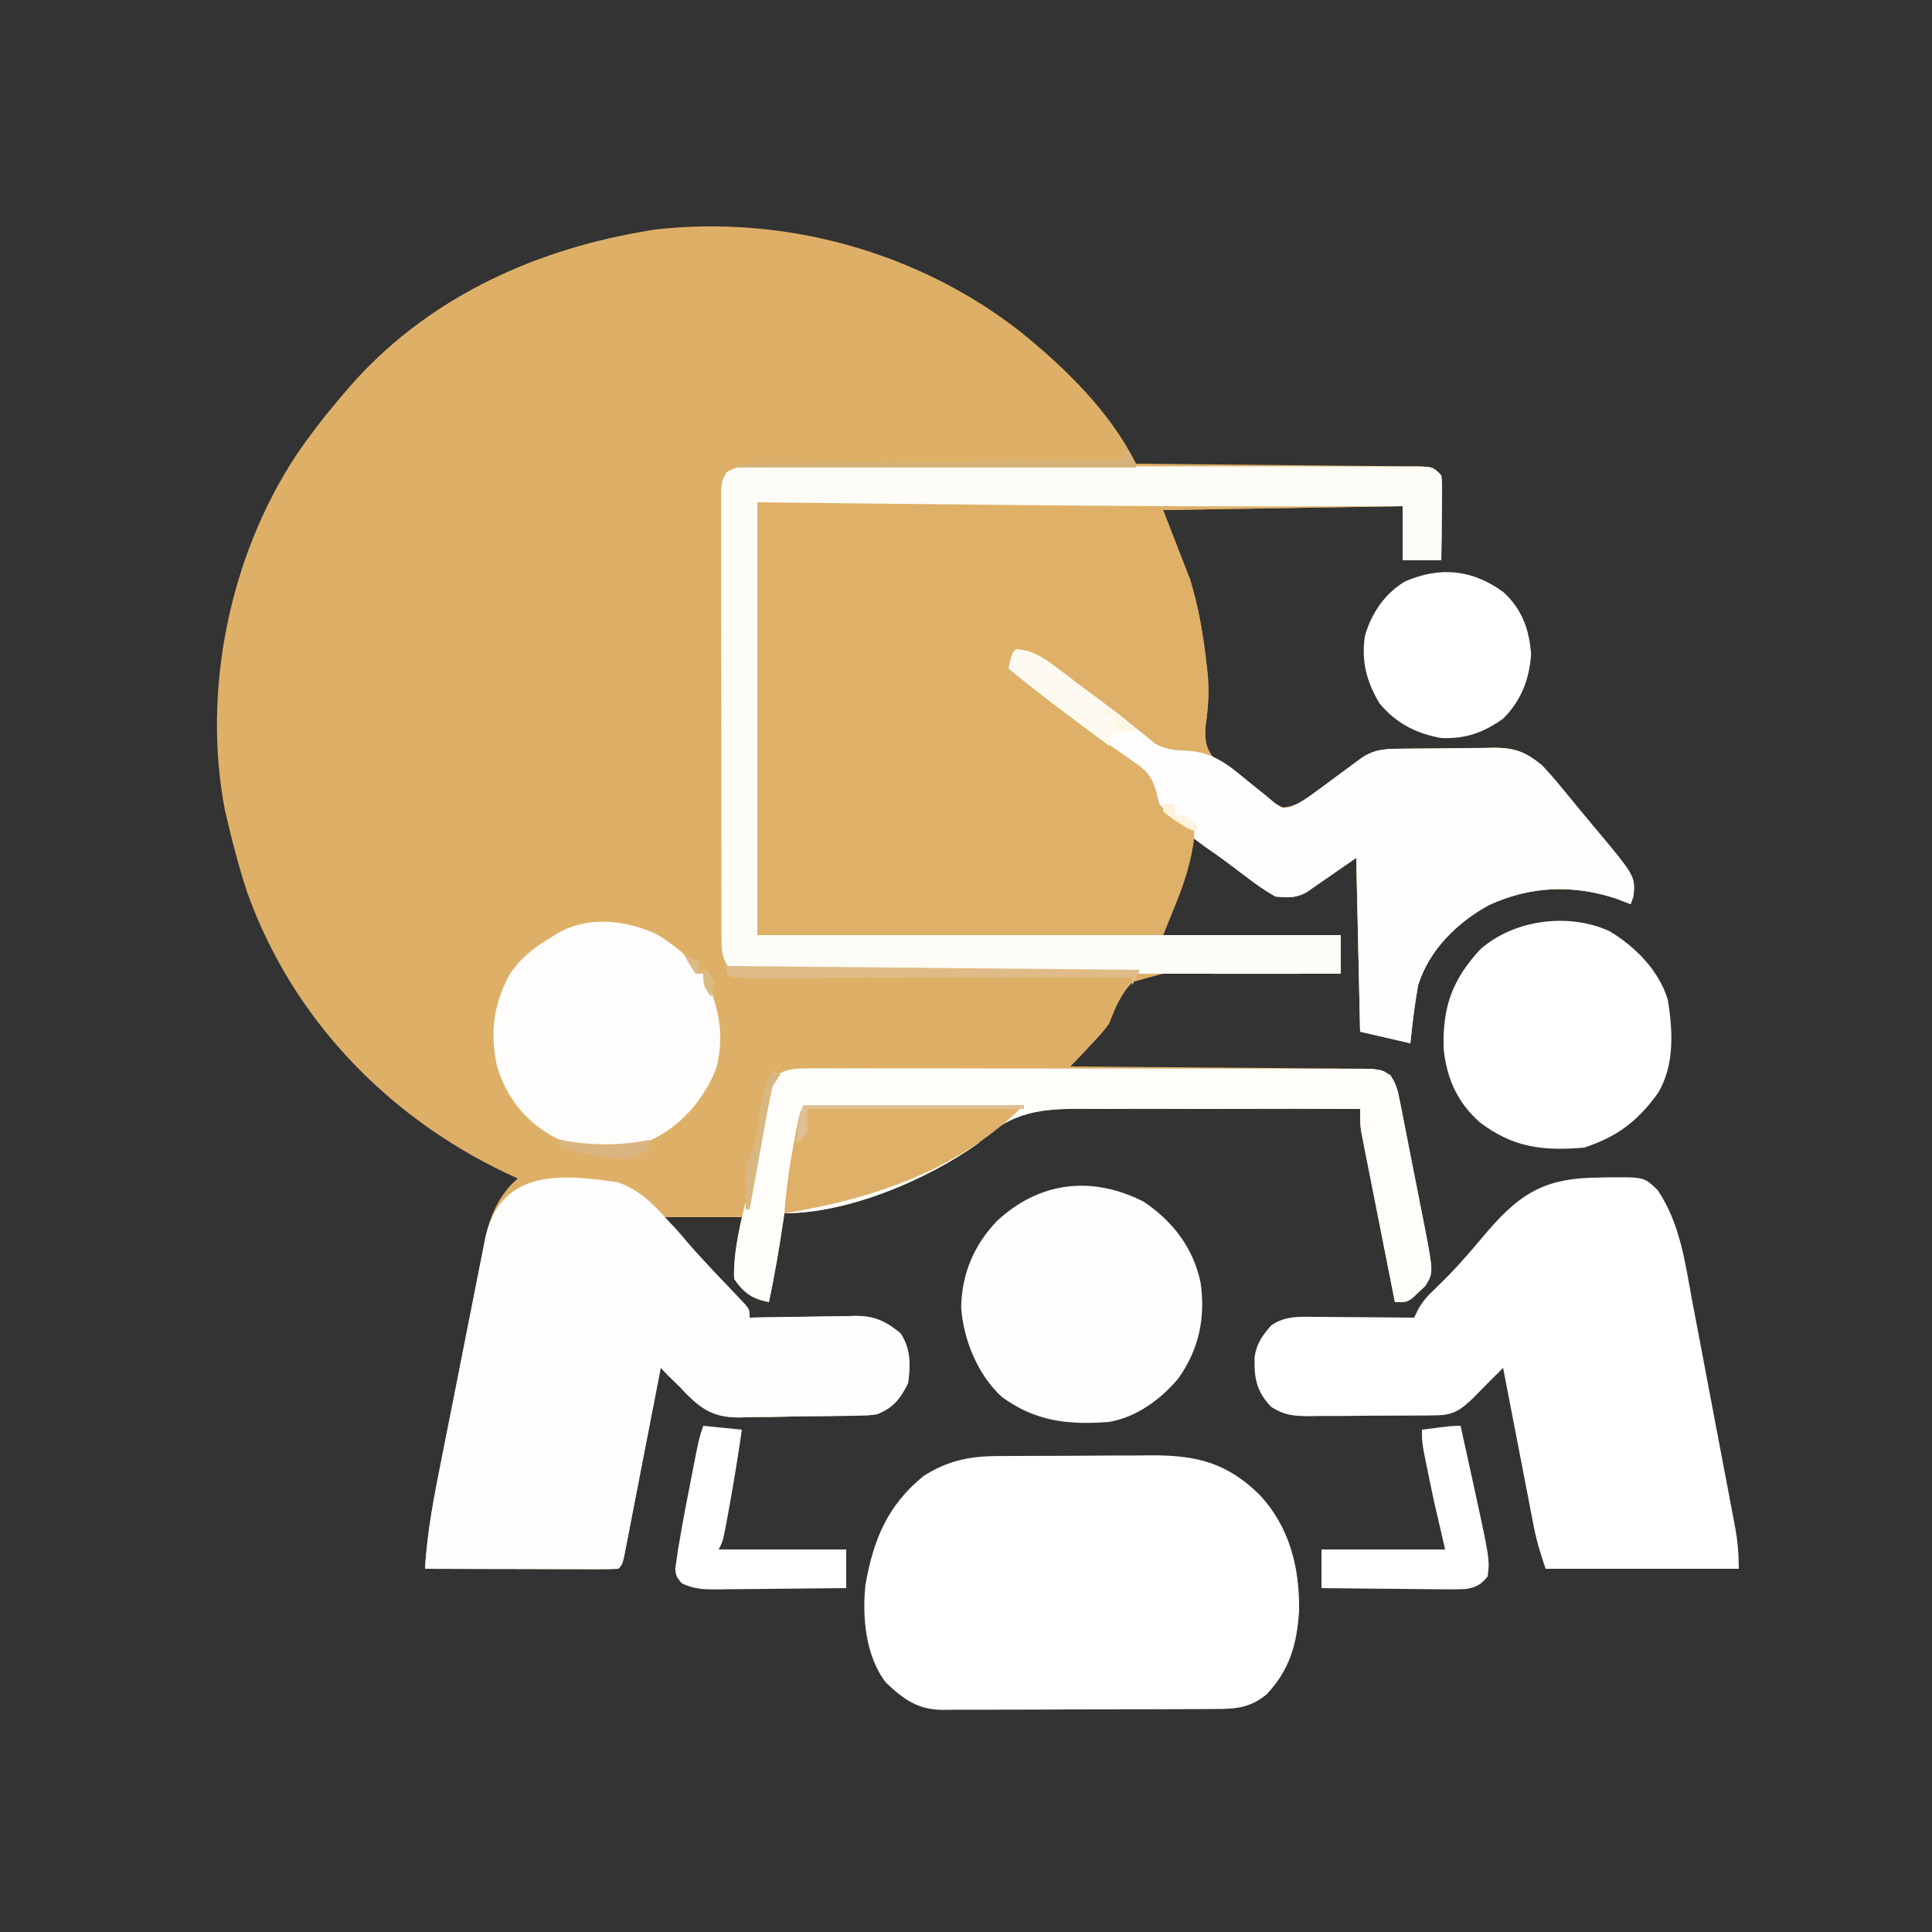
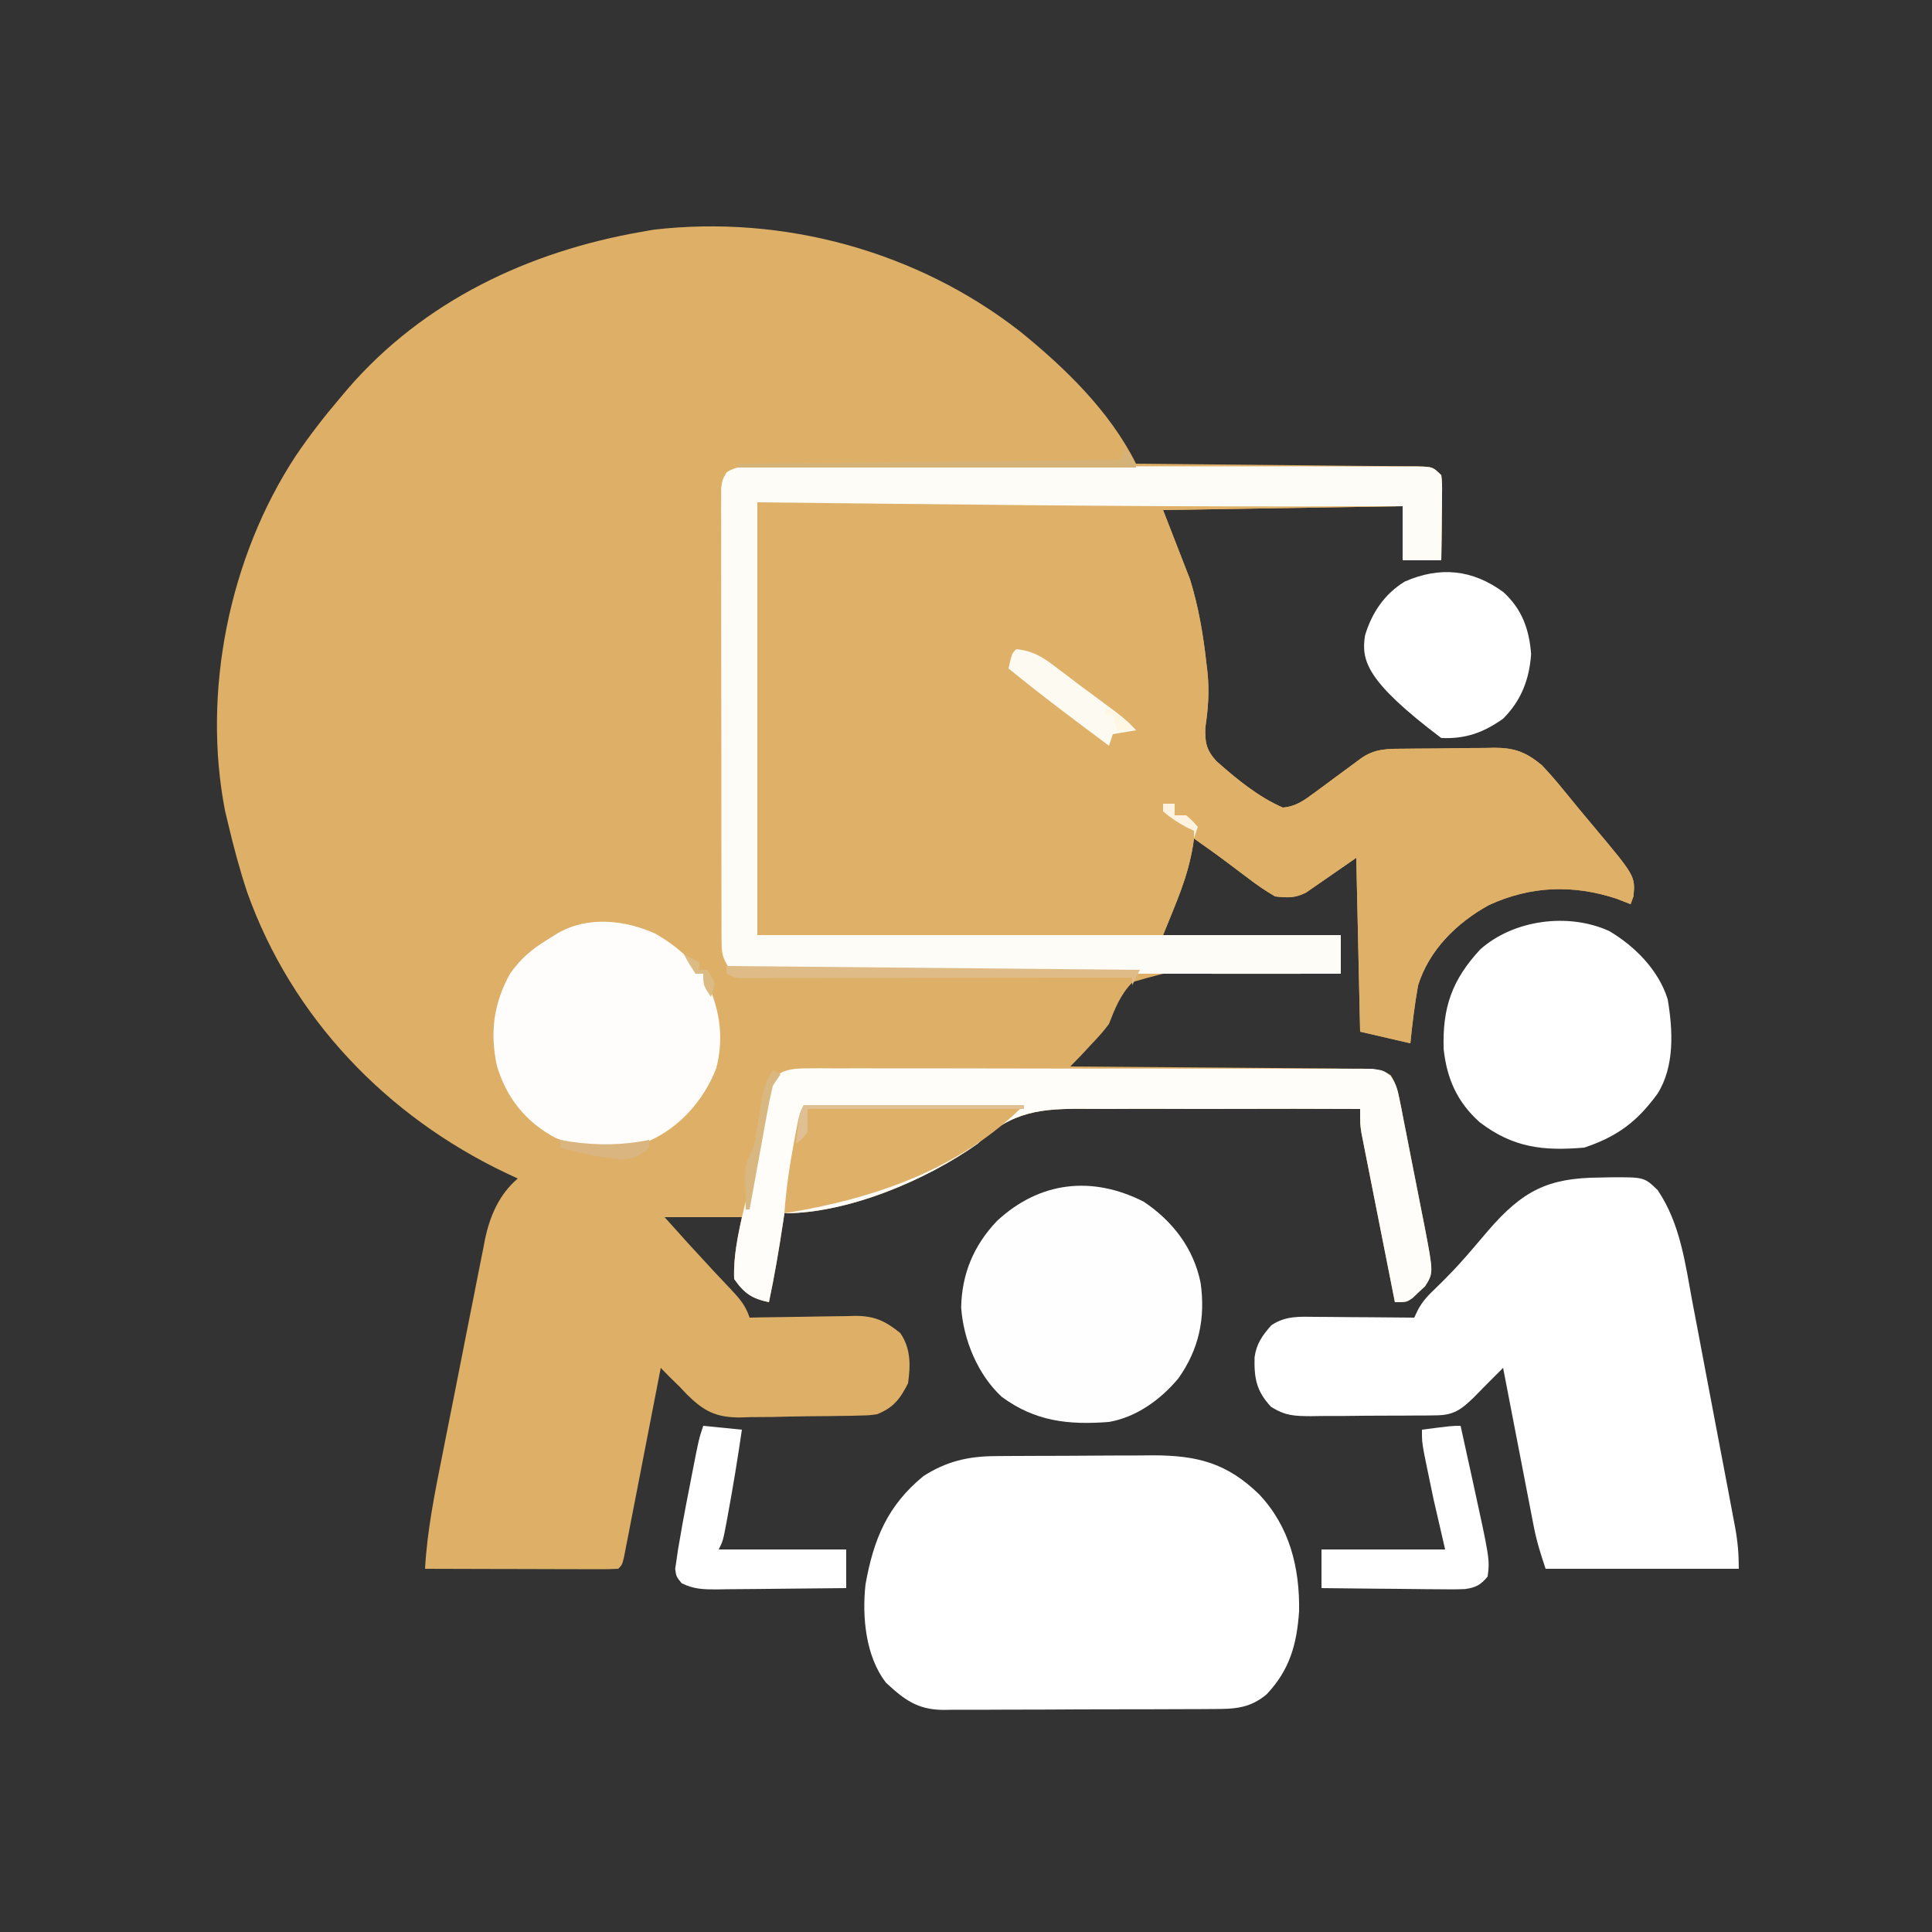
<svg xmlns="http://www.w3.org/2000/svg" version="1.1" width="500" height="500">
  <rect width="100%" height="100%" fill="#333333" stroke="none" />
  <path d="M0 0 C11.666 9.468 23.178 20.606 29.974 34.198 C31.414 34.21 31.414 34.21 32.884 34.222 C41.919 34.3 50.954 34.387 59.989 34.485 C64.634 34.535 69.28 34.582 73.925 34.62 C78.406 34.656 82.886 34.703 87.366 34.756 C89.078 34.774 90.79 34.789 92.502 34.801 C94.895 34.818 97.286 34.847 99.678 34.879 C100.391 34.881 101.104 34.883 101.839 34.885 C106.746 34.97 106.746 34.97 108.974 37.198 C109.201 39.444 109.201 39.444 109.169 42.206 C109.163 43.192 109.156 44.178 109.15 45.194 C109.133 46.226 109.116 47.259 109.099 48.323 C109.09 49.363 109.081 50.403 109.072 51.475 C109.048 54.049 109.012 56.624 108.974 59.198 C105.674 59.198 102.374 59.198 98.974 59.198 C98.974 54.578 98.974 49.958 98.974 45.198 C68.284 45.693 68.284 45.693 36.974 46.198 C39.284 52.138 41.594 58.078 43.974 64.198 C46.148 71.319 47.329 78.204 48.161 85.573 C48.258 86.393 48.354 87.213 48.454 88.058 C48.979 93.124 48.663 97.45 47.911 102.51 C47.781 106.318 48.179 108.324 50.765 111.167 C55.862 115.702 61.675 120.477 67.974 123.198 C71.365 122.922 73.541 121.282 76.232 119.292 C77.022 118.713 77.812 118.134 78.626 117.538 C79.442 116.93 80.258 116.323 81.099 115.698 C82.726 114.499 84.353 113.301 85.982 112.104 C86.7 111.571 87.418 111.038 88.158 110.489 C91.996 107.76 95.491 108.003 100.052 107.959 C100.856 107.951 101.66 107.943 102.489 107.935 C104.194 107.921 105.898 107.91 107.603 107.903 C110.2 107.885 112.795 107.842 115.392 107.797 C117.049 107.787 118.707 107.779 120.365 107.772 C121.137 107.754 121.909 107.737 122.704 107.719 C127.928 107.74 130.808 108.789 134.974 112.198 C136.845 114.189 138.577 116.143 140.286 118.26 C140.99 119.114 140.99 119.114 141.708 119.985 C142.67 121.153 143.628 122.323 144.582 123.496 C145.888 125.093 147.215 126.671 148.544 128.249 C159.167 140.923 159.167 140.923 158.724 146.135 C158.476 146.816 158.229 147.497 157.974 148.198 C156.757 147.723 155.54 147.249 154.286 146.76 C143 143.063 132.041 143.476 121.247 148.456 C113.004 153.013 105.831 160.024 102.974 169.198 C102.086 174.183 101.472 179.16 100.974 184.198 C96.684 183.208 92.394 182.218 87.974 181.198 C87.644 166.348 87.314 151.498 86.974 136.198 C82.684 139.168 78.394 142.138 73.974 145.198 C71.069 146.65 69.211 146.546 65.974 146.198 C63.469 144.716 61.315 143.278 59.036 141.51 C58.454 141.075 57.872 140.64 57.273 140.192 C56.1 139.316 54.932 138.434 53.767 137.548 C50.878 135.372 47.925 133.289 44.974 131.198 C44.899 131.746 44.824 132.293 44.747 132.858 C43.304 141.562 40.471 147.456 36.974 156.198 C52.154 156.198 67.334 156.198 82.974 156.198 C82.974 159.498 82.974 162.798 82.974 166.198 C81.441 166.165 79.907 166.133 78.327 166.099 C72.617 165.994 66.908 165.968 61.197 165.966 C58.729 165.954 56.261 165.921 53.794 165.865 C41.031 164.949 41.031 164.949 29.125 168.344 C26.015 171.433 24.535 175.18 22.974 179.198 C21.46 181.282 19.807 183.003 18.036 184.885 C17.285 185.693 16.533 186.502 15.759 187.334 C14.838 188.296 13.915 189.256 12.974 190.198 C14.486 190.207 14.486 190.207 16.029 190.216 C25.52 190.273 35.011 190.345 44.502 190.433 C49.381 190.478 54.261 190.517 59.141 190.544 C63.848 190.57 68.555 190.611 73.263 190.661 C75.06 190.678 76.858 190.689 78.656 190.695 C81.17 190.705 83.684 190.733 86.198 190.765 C87.318 190.763 87.318 190.763 88.46 190.761 C91.33 190.814 93.447 190.852 95.887 192.451 C97.169 194.511 97.67 196.192 98.141 198.574 C98.321 199.455 98.501 200.337 98.686 201.245 C98.958 202.67 98.958 202.67 99.236 204.124 C99.431 205.104 99.627 206.084 99.828 207.094 C100.239 209.169 100.645 211.244 101.045 213.321 C101.657 216.49 102.288 219.655 102.921 222.821 C103.319 224.838 103.715 226.856 104.111 228.874 C104.298 229.817 104.486 230.761 104.679 231.734 C106.959 243.648 106.959 243.648 104.767 247.096 C104.237 247.583 103.707 248.071 103.161 248.573 C102.639 249.075 102.117 249.578 101.579 250.096 C99.974 251.198 99.974 251.198 96.974 251.198 C95.687 244.721 94.406 238.243 93.129 231.764 C92.693 229.56 92.257 227.356 91.819 225.153 C91.19 221.986 90.566 218.819 89.943 215.651 C89.647 214.173 89.647 214.173 89.346 212.664 C89.166 211.744 88.986 210.823 88.8 209.875 C88.64 209.066 88.48 208.258 88.316 207.425 C87.974 205.198 87.974 205.198 87.974 201.198 C76.69 201.143 65.407 201.132 54.122 201.174 C48.882 201.193 43.642 201.197 38.401 201.167 C33.337 201.139 28.274 201.149 23.21 201.187 C21.284 201.194 19.359 201.188 17.434 201.167 C5.506 201.048 -1.967 201.639 -11.026 210.198 C-24.244 219.597 -44.539 228.198 -61.026 228.198 C-61.147 229.02 -61.268 229.843 -61.393 230.69 C-62.426 237.569 -63.582 244.393 -65.026 251.198 C-69.404 250.279 -71.399 248.951 -74.026 245.198 C-74.296 239.743 -73.091 234.524 -72.026 229.198 C-78.626 229.198 -85.226 229.198 -92.026 229.198 C-85.963 235.974 -85.963 235.974 -79.792 242.651 C-79.25 243.229 -78.708 243.808 -78.15 244.404 C-77.079 245.546 -76.004 246.684 -74.926 247.818 C-72.633 250.267 -71.1 251.975 -70.026 255.198 C-69.058 255.177 -68.09 255.156 -67.092 255.134 C-63.48 255.062 -59.869 255.016 -56.257 254.978 C-54.697 254.958 -53.137 254.931 -51.578 254.896 C-49.329 254.847 -47.08 254.825 -44.831 254.807 C-43.795 254.776 -43.795 254.776 -42.737 254.745 C-37.704 254.742 -34.907 256.06 -31.026 259.198 C-28.291 263.197 -28.361 267.519 -29.026 272.198 C-31.113 276.297 -32.79 278.483 -37.026 280.198 C-39.086 280.485 -39.086 280.485 -41.301 280.536 C-42.135 280.558 -42.97 280.581 -43.83 280.604 C-44.725 280.616 -45.62 280.627 -46.542 280.639 C-47.472 280.653 -48.401 280.667 -49.359 280.681 C-51.326 280.704 -53.293 280.721 -55.26 280.733 C-58.253 280.76 -61.242 280.835 -64.233 280.911 C-66.148 280.927 -68.064 280.941 -69.979 280.952 C-70.866 280.982 -71.753 281.011 -72.666 281.042 C-78.843 280.999 -81.886 279.389 -86.266 275.062 C-86.847 274.447 -87.428 273.832 -88.026 273.198 C-89.025 272.218 -90.025 271.238 -91.026 270.26 C-91.686 269.58 -92.346 268.899 -93.026 268.198 C-93.149 268.834 -93.272 269.471 -93.399 270.127 C-94.676 276.73 -95.958 283.331 -97.244 289.932 C-97.723 292.399 -98.201 294.866 -98.678 297.333 C-99.362 300.871 -100.051 304.407 -100.741 307.944 C-101.061 309.609 -101.061 309.609 -101.388 311.309 C-101.588 312.33 -101.788 313.351 -101.995 314.403 C-102.17 315.306 -102.345 316.21 -102.526 317.141 C-103.026 319.198 -103.026 319.198 -104.026 320.198 C-105.592 320.291 -107.161 320.315 -108.729 320.311 C-109.73 320.311 -110.731 320.311 -111.763 320.311 C-112.851 320.306 -113.94 320.301 -115.061 320.295 C-116.17 320.294 -117.278 320.293 -118.42 320.291 C-121.976 320.286 -125.532 320.273 -129.089 320.26 C-131.493 320.255 -133.897 320.251 -136.302 320.247 C-142.21 320.236 -148.118 320.219 -154.026 320.198 C-153.477 310.247 -151.51 300.619 -149.569 290.87 C-149.221 289.109 -148.874 287.347 -148.526 285.586 C-147.8 281.914 -147.068 278.243 -146.334 274.573 C-145.397 269.883 -144.477 265.189 -143.561 260.495 C-142.85 256.864 -142.127 253.236 -141.402 249.608 C-141.057 247.879 -140.717 246.148 -140.382 244.417 C-139.911 241.996 -139.424 239.579 -138.933 237.162 C-138.799 236.456 -138.666 235.75 -138.528 235.023 C-137.265 228.95 -134.856 223.303 -130.026 219.198 C-131.515 218.506 -131.515 218.506 -133.034 217.799 C-163.916 203.114 -188.417 177.657 -200.026 145.198 C-201.996 139.272 -203.597 133.274 -205.026 127.198 C-205.274 126.17 -205.521 125.143 -205.776 124.084 C-211.783 93.258 -204.697 58.342 -187.486 32.177 C-183.946 26.944 -180.123 22.003 -176.026 17.198 C-175.038 16.026 -175.038 16.026 -174.03 14.831 C-154.408 -7.889 -127.265 -20.703 -98.026 -25.802 C-96.976 -25.987 -95.925 -26.171 -94.843 -26.361 C-61.298 -30.241 -26.68 -20.821 0 0 Z " fill="#DEB067" transform="translate(264.026,85.802)" />
  <path d="M0 0 C1.11 -0.006 1.11 -0.006 2.243 -0.012 C4.731 -0.022 7.218 -0.01 9.705 0.002 C11.486 -0.001 13.266 -0.004 15.047 -0.009 C19.887 -0.019 24.728 -0.009 29.569 0.004 C34.627 0.015 39.686 0.011 44.745 0.009 C53.24 0.009 61.734 0.02 70.229 0.038 C80.061 0.059 89.894 0.063 99.726 0.056 C109.172 0.051 118.617 0.056 128.063 0.068 C132.089 0.072 136.115 0.073 140.141 0.071 C144.878 0.069 149.614 0.077 154.351 0.093 C156.094 0.097 157.836 0.098 159.578 0.095 C161.949 0.092 164.319 0.101 166.689 0.114 C167.386 0.11 168.082 0.106 168.8 0.102 C173.553 0.146 173.553 0.146 175.781 2.374 C176.008 4.621 176.008 4.621 175.977 7.382 C175.967 8.861 175.967 8.861 175.957 10.37 C175.932 11.919 175.932 11.919 175.906 13.499 C175.897 14.539 175.888 15.58 175.879 16.652 C175.855 19.226 175.819 21.8 175.781 24.374 C172.481 24.374 169.181 24.374 165.781 24.374 C165.781 19.754 165.781 15.134 165.781 10.374 C145.321 10.704 124.861 11.034 103.781 11.374 C106.091 17.314 108.401 23.254 110.781 29.374 C112.955 36.495 114.136 43.381 114.969 50.749 C115.065 51.569 115.162 52.389 115.261 53.234 C115.786 58.301 115.47 62.627 114.719 67.687 C114.588 71.494 114.987 73.501 117.573 76.344 C122.669 80.879 128.482 85.654 134.781 88.374 C138.173 88.099 140.349 86.458 143.039 84.468 C143.829 83.889 144.619 83.31 145.434 82.714 C146.25 82.107 147.066 81.5 147.906 80.874 C149.533 79.675 151.161 78.477 152.789 77.28 C153.507 76.747 154.225 76.214 154.965 75.665 C158.803 72.937 162.298 73.179 166.859 73.136 C167.664 73.128 168.468 73.12 169.296 73.111 C171.001 73.098 172.706 73.087 174.411 73.079 C177.007 73.062 179.603 73.018 182.199 72.974 C183.857 72.964 185.514 72.955 187.172 72.948 C187.944 72.931 188.716 72.913 189.512 72.895 C194.735 72.916 197.616 73.966 201.781 77.374 C203.652 79.365 205.384 81.32 207.094 83.437 C207.563 84.006 208.032 84.575 208.516 85.162 C209.477 86.329 210.435 87.5 211.39 88.673 C212.695 90.269 214.023 91.848 215.352 93.425 C225.975 106.099 225.975 106.099 225.531 111.312 C225.284 111.992 225.036 112.673 224.781 113.374 C223.564 112.9 222.347 112.425 221.094 111.937 C209.807 108.239 198.849 108.653 188.055 113.632 C179.812 118.189 172.638 125.2 169.781 134.374 C168.894 139.36 168.28 144.337 167.781 149.374 C163.491 148.384 159.201 147.394 154.781 146.374 C154.451 131.524 154.121 116.674 153.781 101.374 C149.491 104.344 145.201 107.314 140.781 110.374 C137.877 111.827 136.019 111.722 132.781 111.374 C130.276 109.893 128.122 108.454 125.844 106.687 C125.262 106.252 124.68 105.817 124.08 105.368 C122.908 104.492 121.739 103.611 120.575 102.724 C117.685 100.549 114.732 98.466 111.781 96.374 C111.706 96.922 111.632 97.47 111.555 98.034 C110.111 106.738 107.278 112.633 103.781 121.374 C118.961 121.374 134.141 121.374 149.781 121.374 C149.781 124.674 149.781 127.974 149.781 131.374 C117.239 131.416 84.698 131.389 52.157 131.139 C46.226 131.093 40.295 131.054 34.364 131.028 C28.468 131.002 22.573 130.962 16.677 130.911 C14.463 130.894 12.249 130.883 10.034 130.877 C6.994 130.867 3.954 130.839 0.914 130.807 C0.011 130.808 -0.891 130.809 -1.821 130.811 C-4.304 130.773 -4.304 130.773 -8.219 130.374 C-10.408 127.09 -10.471 126.134 -10.479 122.326 C-10.487 121.283 -10.494 120.24 -10.501 119.165 C-10.498 118.021 -10.496 116.877 -10.493 115.698 C-10.499 114.493 -10.504 113.288 -10.509 112.047 C-10.52 108.741 -10.523 105.435 -10.52 102.13 C-10.519 99.371 -10.524 96.612 -10.529 93.854 C-10.54 87.347 -10.54 80.841 -10.534 74.334 C-10.528 67.618 -10.541 60.902 -10.562 54.186 C-10.58 48.422 -10.586 42.659 -10.582 36.895 C-10.581 33.451 -10.583 30.008 -10.597 26.564 C-10.612 22.726 -10.603 18.888 -10.591 15.05 C-10.599 13.906 -10.606 12.762 -10.614 11.583 C-10.607 10.54 -10.6 9.497 -10.593 8.422 C-10.593 7.515 -10.593 6.607 -10.593 5.672 C-10.219 3.374 -10.219 3.374 -9.147 1.582 C-6.23 -0.246 -3.336 -0.035 0 0 Z " fill="#DEB068" transform="translate(197.219,120.626)" />
  <path d="M0 0 C0.894 -0.021 1.788 -0.041 2.709 -0.062 C11.579 -0.115 11.579 -0.115 15.062 3.25 C20.915 11.913 22.189 22.153 24.051 32.207 C24.401 34.042 24.753 35.876 25.106 37.711 C25.838 41.536 26.561 45.363 27.276 49.191 C28.191 54.094 29.124 58.993 30.063 63.892 C30.961 68.579 31.85 73.268 32.738 77.957 C32.908 78.848 33.077 79.738 33.252 80.656 C33.731 83.177 34.203 85.699 34.673 88.222 C34.886 89.336 34.886 89.336 35.103 90.472 C35.788 94.189 36.062 97.433 36.062 101.25 C19.562 101.25 3.062 101.25 -13.938 101.25 C-15.203 97.452 -16.247 94.193 -16.991 90.346 C-17.171 89.426 -17.351 88.505 -17.536 87.557 C-17.723 86.582 -17.909 85.606 -18.102 84.602 C-18.397 83.083 -18.397 83.083 -18.698 81.533 C-19.323 78.315 -19.943 75.095 -20.562 71.875 C-20.987 69.686 -21.411 67.497 -21.836 65.309 C-22.874 59.957 -23.907 54.604 -24.938 49.25 C-27.492 51.8 -30.04 54.355 -32.562 56.938 C-35.798 60.088 -37.769 61.496 -42.238 61.541 C-43.102 61.553 -43.967 61.566 -44.858 61.579 C-46.255 61.583 -46.255 61.583 -47.68 61.586 C-48.64 61.593 -49.601 61.599 -50.59 61.606 C-52.623 61.616 -54.655 61.621 -56.688 61.621 C-59.794 61.625 -62.898 61.661 -66.004 61.699 C-67.979 61.705 -69.954 61.709 -71.93 61.711 C-73.321 61.732 -73.321 61.732 -74.739 61.754 C-78.994 61.724 -81.305 61.646 -84.982 59.345 C-88.798 55.257 -89.384 51.966 -89.258 46.504 C-88.757 42.983 -87.251 40.884 -84.938 38.25 C-81.312 35.751 -77.567 35.992 -73.328 36.055 C-72.601 36.058 -71.875 36.06 -71.126 36.063 C-68.813 36.074 -66.5 36.1 -64.188 36.125 C-62.616 36.135 -61.044 36.144 -59.473 36.152 C-55.627 36.174 -51.783 36.209 -47.938 36.25 C-47.495 35.318 -47.495 35.318 -47.044 34.366 C-45.76 31.91 -44.256 30.407 -42.25 28.5 C-39.554 25.872 -36.965 23.221 -34.5 20.375 C-33.933 19.721 -33.366 19.068 -32.781 18.395 C-31.441 16.835 -30.109 15.269 -28.781 13.699 C-19.899 3.433 -13.371 0.077 0 0 Z " fill="#FFFFFF" transform="translate(413.938,304.75)" />
-   <path d="M0 0 C5.501 1.99 9.185 5.693 13 10 C13.905 10.949 13.905 10.949 14.828 11.918 C15.91 13.108 16.958 14.331 17.969 15.582 C21.569 19.868 25.503 23.86 29.379 27.897 C29.974 28.527 30.57 29.156 31.184 29.805 C31.726 30.372 32.268 30.939 32.826 31.523 C34 33 34 33 34 35 C35.452 34.969 35.452 34.969 36.934 34.937 C40.546 34.864 44.157 34.818 47.77 34.78 C49.329 34.76 50.889 34.733 52.448 34.698 C54.697 34.649 56.946 34.627 59.195 34.609 C60.232 34.578 60.232 34.578 61.289 34.547 C66.322 34.545 69.119 35.862 73 39 C75.735 42.999 75.665 47.322 75 52 C72.913 56.099 71.236 58.285 67 60 C64.94 60.288 64.94 60.288 62.726 60.338 C61.891 60.361 61.056 60.383 60.196 60.406 C59.301 60.418 58.406 60.429 57.484 60.441 C56.555 60.455 55.625 60.469 54.667 60.483 C52.7 60.506 50.733 60.524 48.766 60.535 C45.774 60.562 42.785 60.637 39.793 60.713 C37.878 60.73 35.962 60.743 34.047 60.754 C32.717 60.799 32.717 60.799 31.36 60.844 C25.183 60.801 22.14 59.191 17.76 54.864 C17.179 54.249 16.598 53.634 16 53 C15.001 52.02 14.001 51.04 13 50.062 C12.34 49.382 11.68 48.701 11 48 C10.877 48.637 10.754 49.273 10.627 49.929 C9.35 56.532 8.068 63.134 6.782 69.735 C6.303 72.201 5.825 74.668 5.348 77.135 C4.664 80.673 3.975 84.21 3.285 87.746 C3.072 88.856 2.858 89.967 2.638 91.111 C2.338 92.642 2.338 92.642 2.031 94.205 C1.768 95.561 1.768 95.561 1.5 96.944 C1 99 1 99 0 100 C-1.565 100.093 -3.135 100.117 -4.703 100.114 C-5.704 100.113 -6.705 100.113 -7.737 100.113 C-8.825 100.108 -9.914 100.103 -11.035 100.098 C-12.144 100.096 -13.252 100.095 -14.394 100.093 C-17.95 100.088 -21.506 100.075 -25.062 100.062 C-27.467 100.057 -29.871 100.053 -32.275 100.049 C-38.184 100.038 -44.092 100.021 -50 100 C-49.451 90.05 -47.484 80.421 -45.543 70.672 C-45.195 68.911 -44.847 67.15 -44.5 65.388 C-43.773 61.716 -43.042 58.045 -42.308 54.375 C-41.371 49.685 -40.451 44.991 -39.535 40.297 C-38.824 36.666 -38.101 33.038 -37.375 29.41 C-37.031 27.681 -36.691 25.951 -36.355 24.22 C-35.885 21.798 -35.398 19.381 -34.907 16.964 C-34.773 16.258 -34.64 15.553 -34.502 14.826 C-30.766 -3.138 -15.691 -2.392 0 0 Z " fill="#FEFEFE" transform="translate(160,306)" />
  <path d="M0 0 C1.089 -0.01 2.177 -0.019 3.299 -0.029 C5.05 -0.035 5.05 -0.035 6.837 -0.042 C8.049 -0.048 9.262 -0.053 10.51 -0.059 C13.075 -0.069 15.64 -0.075 18.204 -0.079 C22.106 -0.089 26.008 -0.12 29.909 -0.151 C32.406 -0.158 34.903 -0.163 37.4 -0.167 C39.136 -0.186 39.136 -0.186 40.908 -0.204 C52.391 -0.173 60.008 1.82 68.322 9.899 C76.2 18.269 78.825 28.831 78.657 40.122 C78.073 48.709 76.234 55.31 70.267 61.638 C65.892 65.307 61.946 65.458 56.381 65.452 C55.165 65.462 55.165 65.462 53.925 65.472 C51.249 65.491 48.572 65.495 45.896 65.497 C44.033 65.503 42.169 65.51 40.306 65.517 C36.401 65.529 32.495 65.533 28.59 65.532 C23.59 65.532 18.592 65.559 13.593 65.593 C9.744 65.616 5.896 65.62 2.047 65.619 C0.204 65.621 -1.638 65.63 -3.481 65.645 C-6.061 65.665 -8.641 65.659 -11.221 65.647 C-11.979 65.658 -12.736 65.669 -13.517 65.681 C-20.124 65.603 -23.546 63.025 -28.237 58.661 C-33.548 51.877 -34.485 41.48 -33.55 33.161 C-31.456 21.48 -27.864 12.785 -18.55 5.161 C-12.607 1.364 -7.038 0.05 0 0 Z " fill="#FFFFFF" transform="translate(257.55,376.839)" />
  <path d="M0 0 C1.11 -0.006 1.11 -0.006 2.243 -0.012 C4.731 -0.022 7.218 -0.01 9.705 0.002 C11.486 -0.001 13.266 -0.004 15.047 -0.009 C19.887 -0.019 24.728 -0.009 29.569 0.004 C34.627 0.015 39.686 0.011 44.745 0.009 C53.24 0.009 61.734 0.02 70.229 0.038 C80.061 0.059 89.894 0.063 99.726 0.056 C109.172 0.051 118.617 0.056 128.063 0.068 C132.089 0.072 136.115 0.073 140.141 0.071 C144.878 0.069 149.614 0.077 154.351 0.093 C156.094 0.097 157.836 0.098 159.578 0.095 C161.949 0.092 164.319 0.101 166.689 0.114 C167.386 0.11 168.082 0.106 168.8 0.102 C173.553 0.146 173.553 0.146 175.781 2.374 C176.008 4.621 176.008 4.621 175.977 7.382 C175.967 8.861 175.967 8.861 175.957 10.37 C175.932 11.919 175.932 11.919 175.906 13.499 C175.897 14.539 175.888 15.58 175.879 16.652 C175.855 19.226 175.819 21.8 175.781 24.374 C172.481 24.374 169.181 24.374 165.781 24.374 C165.781 19.754 165.781 15.134 165.781 10.374 C163.682 10.382 163.682 10.382 161.541 10.39 C154.433 10.414 147.326 10.428 140.219 10.437 C139.211 10.438 139.211 10.438 138.182 10.439 C91.713 10.491 45.247 9.863 -1.219 9.374 C-1.219 46.334 -1.219 83.294 -1.219 121.374 C48.611 121.374 98.441 121.374 149.781 121.374 C149.781 124.674 149.781 127.974 149.781 131.374 C117.239 131.416 84.698 131.389 52.157 131.139 C46.226 131.093 40.295 131.054 34.364 131.028 C28.468 131.002 22.573 130.962 16.677 130.911 C14.463 130.894 12.249 130.883 10.034 130.877 C6.994 130.867 3.954 130.839 0.914 130.807 C0.011 130.808 -0.891 130.809 -1.821 130.811 C-4.304 130.773 -4.304 130.773 -8.219 130.374 C-10.408 127.09 -10.471 126.134 -10.479 122.326 C-10.487 121.283 -10.494 120.24 -10.501 119.165 C-10.498 118.021 -10.496 116.877 -10.493 115.698 C-10.499 114.493 -10.504 113.288 -10.509 112.047 C-10.52 108.741 -10.523 105.435 -10.52 102.13 C-10.519 99.371 -10.524 96.612 -10.529 93.854 C-10.54 87.347 -10.54 80.841 -10.534 74.334 C-10.528 67.618 -10.541 60.902 -10.562 54.186 C-10.58 48.422 -10.586 42.659 -10.582 36.895 C-10.581 33.451 -10.583 30.008 -10.597 26.564 C-10.612 22.726 -10.603 18.888 -10.591 15.05 C-10.599 13.906 -10.606 12.762 -10.614 11.583 C-10.607 10.54 -10.6 9.497 -10.593 8.422 C-10.593 7.515 -10.593 6.607 -10.593 5.672 C-10.219 3.374 -10.219 3.374 -9.147 1.582 C-6.23 -0.246 -3.336 -0.035 0 0 Z " fill="#FDFCF6" transform="translate(197.219,120.626)" />
-   <path d="M0 0 C4.237 0.413 6.712 1.953 10.062 4.5 C11.023 5.222 11.983 5.944 12.973 6.688 C14.471 7.832 14.471 7.832 16 9 C19.005 11.256 22.012 13.509 25.027 15.75 C26.986 17.233 28.918 18.753 30.816 20.312 C32.176 21.395 32.176 21.395 33.562 22.5 C34.348 23.15 35.133 23.799 35.941 24.469 C39.138 26.069 40.721 26.165 44.219 26.273 C51.015 26.697 54.841 29.874 59.938 34.125 C61.563 35.451 63.196 36.767 64.84 38.07 C65.545 38.656 66.25 39.241 66.976 39.844 C68.902 41.191 68.902 41.191 70.994 40.865 C73.34 39.853 75.203 38.614 77.258 37.094 C78.443 36.226 78.443 36.226 79.652 35.34 C80.468 34.733 81.284 34.126 82.125 33.5 C83.752 32.301 85.379 31.103 87.008 29.906 C87.726 29.373 88.444 28.84 89.184 28.291 C93.022 25.562 96.517 25.805 101.078 25.762 C101.882 25.754 102.687 25.746 103.515 25.737 C105.22 25.723 106.925 25.713 108.629 25.705 C111.226 25.688 113.822 25.644 116.418 25.6 C118.076 25.589 119.733 25.581 121.391 25.574 C122.163 25.557 122.935 25.539 123.73 25.521 C128.954 25.542 131.835 26.591 136 30 C137.871 31.991 139.603 33.946 141.312 36.062 C141.782 36.632 142.251 37.201 142.735 37.788 C143.696 38.955 144.654 40.125 145.608 41.298 C146.914 42.895 148.241 44.474 149.57 46.051 C160.194 58.725 160.194 58.725 159.75 63.938 C159.502 64.618 159.255 65.299 159 66 C157.783 65.526 156.566 65.051 155.312 64.562 C144.026 60.865 133.067 61.278 122.273 66.258 C114.03 70.815 106.857 77.826 104 87 C103.112 91.985 102.499 96.962 102 102 C97.71 101.01 93.42 100.02 89 99 C88.67 84.15 88.34 69.3 88 54 C83.71 56.97 79.42 59.94 75 63 C72.095 64.452 70.238 64.348 67 64 C64.495 62.519 62.341 61.08 60.062 59.312 C59.48 58.877 58.898 58.442 58.299 57.994 C57.125 57.117 55.957 56.233 54.793 55.342 C52.916 53.937 50.993 52.618 49.059 51.293 C48.049 50.536 47.04 49.78 46 49 C46 48.34 46 47.68 46 47 C45.443 46.773 44.886 46.546 44.312 46.312 C41.25 44.574 39.276 42.695 37 40 C36.728 38.875 36.456 37.749 36.176 36.59 C34.776 32.318 33.473 31.259 29.812 28.75 C28.739 27.993 27.665 27.237 26.559 26.457 C25.982 26.061 25.406 25.665 24.812 25.256 C21.622 23.045 18.503 20.736 15.375 18.438 C14.744 17.977 14.112 17.516 13.462 17.041 C8.184 13.175 3.056 9.152 -2 5 C-1.125 1.125 -1.125 1.125 0 0 Z " fill="#FEFEFE" transform="translate(263,168)" />
  <path d="M0 0 C1.312 -0.01 2.625 -0.02 3.977 -0.03 C5.435 -0.02 6.893 -0.011 8.35 -0.001 C9.883 -0.004 11.415 -0.01 12.948 -0.017 C17.113 -0.031 21.278 -0.02 25.443 -0.003 C29.798 0.011 34.153 0.004 38.508 0.001 C45.822 -0.002 53.135 0.011 60.449 0.035 C68.91 0.061 77.371 0.063 85.832 0.051 C93.964 0.04 102.096 0.047 110.229 0.061 C113.693 0.067 117.157 0.066 120.621 0.062 C124.699 0.057 128.776 0.067 132.854 0.089 C134.352 0.094 135.851 0.095 137.349 0.09 C139.391 0.084 141.433 0.098 143.474 0.114 C145.19 0.117 145.19 0.117 146.94 0.121 C149.737 0.501 149.737 0.501 151.585 1.899 C153.012 3.884 153.43 5.48 153.904 7.877 C154.084 8.759 154.264 9.64 154.449 10.548 C154.721 11.973 154.721 11.973 154.999 13.427 C155.194 14.407 155.39 15.388 155.591 16.398 C156.003 18.472 156.408 20.548 156.809 22.624 C157.421 25.794 158.051 28.959 158.684 32.124 C159.082 34.142 159.478 36.159 159.874 38.177 C160.061 39.121 160.249 40.065 160.442 41.037 C162.722 52.952 162.722 52.952 160.53 56.4 C160 56.887 159.47 57.374 158.925 57.876 C158.141 58.63 158.141 58.63 157.343 59.4 C155.737 60.501 155.737 60.501 152.737 60.501 C151.45 54.024 150.169 47.546 148.892 41.068 C148.457 38.864 148.02 36.66 147.582 34.456 C146.953 31.29 146.329 28.122 145.706 24.954 C145.411 23.476 145.411 23.476 145.109 21.968 C144.929 21.047 144.749 20.127 144.563 19.178 C144.403 18.37 144.243 17.561 144.079 16.729 C143.737 14.501 143.737 14.501 143.737 10.501 C132.453 10.446 121.17 10.435 109.886 10.478 C104.645 10.496 99.405 10.5 94.165 10.47 C89.1 10.442 84.037 10.453 78.973 10.49 C77.048 10.497 75.122 10.491 73.197 10.47 C61.269 10.352 53.796 10.942 44.737 19.501 C31.519 28.9 11.224 37.501 -5.263 37.501 C-5.384 38.324 -5.505 39.146 -5.63 39.993 C-6.663 46.873 -7.819 53.696 -9.263 60.501 C-13.64 59.583 -15.635 58.255 -18.263 54.501 C-18.507 47.208 -16.614 39.912 -14.888 32.876 C-13.061 25.214 -11.45 17.581 -10.34 9.78 C-9.216 2.579 -7.45 0.001 0 0 Z " fill="#FEFDFA" transform="translate(208.263,276.499)" />
  <path d="M0 0 C7.517 5.05 12.908 12.056 14.719 21.008 C16.003 30.106 14.306 38.217 8.938 45.75 C4.414 51.179 -1.909 55.781 -9 57 C-19.539 57.81 -28.111 56.861 -36.75 50.5 C-42.971 44.75 -46.674 35.724 -47.25 27.375 C-47.088 18.646 -43.99 11.301 -38 5 C-26.966 -5.266 -13.391 -6.796 0 0 Z " fill="#FEFEFE" transform="translate(296,311)" />
  <path d="M0 0 C6.676 3.939 12.835 10.153 15.164 17.699 C16.511 25.688 16.993 34.965 12.562 42.062 C7.276 49.341 2.096 53.218 -6.438 56.062 C-17.072 56.965 -24.814 56.101 -33.461 49.523 C-39.271 44.35 -41.97 38.306 -42.816 30.625 C-43.177 19.844 -40.677 12.689 -33.375 4.789 C-24.689 -2.951 -10.546 -4.78 0 0 Z " fill="#FFFFFF" transform="translate(416.438,240.938)" />
  <path d="M0 0 C3.887 2.242 7.363 4.976 10.336 8.348 C10.336 9.008 10.336 9.668 10.336 10.348 C10.996 10.348 11.656 10.348 12.336 10.348 C16.31 18.368 17.969 25.959 15.711 34.793 C12.472 43.093 6.344 50.055 -1.805 53.691 C-9.991 56.581 -17.966 56.041 -25.984 52.793 C-33.679 48.643 -38.555 42.495 -41.074 34.172 C-42.88 25.525 -41.959 18.116 -37.664 10.348 C-34.927 6.448 -32.149 4.087 -28.102 1.598 C-27.152 1.005 -26.201 0.412 -25.223 -0.199 C-17.446 -4.616 -7.928 -3.579 0 0 Z " fill="#FEFDFB" transform="translate(169.664,241.652)" />
-   <path d="M0 0 C4.818 4.405 6.674 9.627 7.164 16 C6.728 22.54 4.605 28.059 -0.086 32.75 C-5.217 36.372 -9.757 38.005 -16.086 37.75 C-22.528 36.626 -27.93 33.851 -32.086 28.75 C-35.46 23.12 -36.846 17.722 -35.82 11.207 C-34.073 5.361 -30.774 0.444 -25.523 -2.75 C-16.45 -6.709 -8.032 -5.903 0 0 Z " fill="#FFFFFF" transform="translate(389.086,153.25)" />
+   <path d="M0 0 C4.818 4.405 6.674 9.627 7.164 16 C6.728 22.54 4.605 28.059 -0.086 32.75 C-5.217 36.372 -9.757 38.005 -16.086 37.75 C-35.46 23.12 -36.846 17.722 -35.82 11.207 C-34.073 5.361 -30.774 0.444 -25.523 -2.75 C-16.45 -6.709 -8.032 -5.903 0 0 Z " fill="#FFFFFF" transform="translate(389.086,153.25)" />
  <path d="M0 0 C18.81 0 37.62 0 57 0 C40.246 16.754 17.949 24.291 -5 28 C-4.565 21.755 -3.648 15.647 -2.5 9.5 C-2.369 8.794 -2.239 8.087 -2.104 7.359 C-1.128 2.257 -1.128 2.257 0 0 Z " fill="#DEB068" transform="translate(208,286)" />
  <path d="M0 0 C3.3 0.33 6.6 0.66 10 1 C8.944 8.255 7.772 15.479 6.438 22.688 C6.311 23.382 6.184 24.077 6.053 24.793 C5.12 29.759 5.12 29.759 4 32 C14.89 32 25.78 32 37 32 C37 35.3 37 38.6 37 42 C31.377 42.074 25.754 42.129 20.13 42.165 C18.217 42.18 16.304 42.2 14.392 42.226 C11.641 42.263 8.891 42.28 6.141 42.293 C5.286 42.308 4.432 42.324 3.552 42.34 C0.043 42.341 -2.387 42.296 -5.577 40.753 C-7 39 -7 39 -7.26 36.992 C-7.143 36.22 -7.026 35.448 -6.906 34.652 C-6.779 33.765 -6.651 32.878 -6.52 31.964 C-6.348 30.986 -6.177 30.008 -6 29 C-5.818 27.943 -5.636 26.886 -5.449 25.797 C-4.832 22.379 -4.173 18.971 -3.5 15.562 C-3.274 14.393 -3.049 13.223 -2.816 12.018 C-1.144 3.431 -1.144 3.431 0 0 Z " fill="#FFFFFF" transform="translate(182,369)" />
  <path d="M0 0 C0.795 3.603 1.585 7.208 2.375 10.812 C2.597 11.817 2.818 12.822 3.047 13.857 C7.569 34.538 7.569 34.538 7 39 C5.268 41.154 3.869 41.885 1.129 42.249 C-1.228 42.349 -3.563 42.337 -5.922 42.293 C-6.782 42.289 -7.642 42.284 -8.528 42.28 C-11.269 42.263 -14.009 42.226 -16.75 42.188 C-18.611 42.172 -20.471 42.159 -22.332 42.146 C-26.888 42.113 -31.444 42.062 -36 42 C-36 38.7 -36 35.4 -36 32 C-25.44 32 -14.88 32 -4 32 C-4.99 27.71 -5.98 23.42 -7 19 C-7.578 16.295 -8.143 13.587 -8.688 10.875 C-8.939 9.635 -9.19 8.395 -9.449 7.117 C-10 4 -10 4 -10 1 C-2.25 0 -2.25 0 0 0 Z " fill="#FFFFFF" transform="translate(378,369)" />
  <path d="M0 0 C4.237 0.413 6.712 1.953 10.062 4.5 C11.488 5.573 11.488 5.573 12.941 6.668 C14.455 7.822 14.455 7.822 16 9 C17.091 9.81 18.184 10.619 19.277 11.426 C28.288 18.096 28.288 18.096 31 21 C29.02 21.33 27.04 21.66 25 22 C24.67 22.99 24.34 23.98 24 25 C15.223 18.466 6.474 11.926 -2 5 C-1.125 1.125 -1.125 1.125 0 0 Z " fill="#FDFAF1" transform="translate(263,168)" />
  <path d="M0 0 C35.31 0.33 70.62 0.66 107 1 C106.34 2.32 105.68 3.64 105 5 C105 4.34 105 3.68 105 3 C103.714 3.002 102.428 3.004 101.103 3.007 C89.007 3.027 76.911 3.042 64.815 3.052 C58.596 3.057 52.376 3.064 46.157 3.075 C40.16 3.086 34.162 3.092 28.165 3.095 C25.872 3.097 23.579 3.1 21.287 3.106 C18.085 3.113 14.884 3.114 11.682 3.114 C10.726 3.117 9.77 3.121 8.785 3.124 C7.916 3.123 7.047 3.122 6.151 3.12 C5.393 3.121 4.635 3.122 3.855 3.123 C2 3 2 3 0 2 C0 1.34 0 0.68 0 0 Z " fill="#DFBB88" transform="translate(188,250)" />
  <path d="M0 0 C3 3.875 3 3.875 3 5 C-30.99 5 -64.98 5 -100 5 C-100 4.67 -100 4.34 -100 4 C-50.995 3.505 -50.995 3.505 -1 3 C-0.67 2.01 -0.34 1.02 0 0 Z " fill="#D5B378" transform="translate(291,116)" />
  <path d="M0 0 C18.81 0 37.62 0 57 0 C57 0.33 57 0.66 57 1 C38.52 1 20.04 1 1 1 C1 2.98 1 4.96 1 7 C-0.5 8.875 -0.5 8.875 -2 10 C-1.125 2.25 -1.125 2.25 0 0 Z " fill="#E0BF93" transform="translate(208,286)" />
  <path d="M0 0 C0.66 0.33 1.32 0.66 2 1 C1.01 2.485 1.01 2.485 0 4 C-0.578 6.437 -1.073 8.831 -1.508 11.293 C-1.638 11.999 -1.769 12.705 -1.903 13.432 C-2.317 15.683 -2.721 17.935 -3.125 20.188 C-3.404 21.716 -3.684 23.244 -3.965 24.771 C-4.651 28.513 -5.328 32.256 -6 36 C-6.33 36 -6.66 36 -7 36 C-7.054 34.084 -7.093 32.167 -7.125 30.25 C-7.148 29.183 -7.171 28.115 -7.195 27.016 C-6.995 23.915 -6.369 22.704 -5 20 C-4.197 16.405 -3.701 12.751 -3.145 9.111 C-2.554 5.471 -2.074 3.11 0 0 Z " fill="#D9B780" transform="translate(200,277)" />
  <path d="M0 0 C0.949 0.165 1.897 0.33 2.875 0.5 C9.591 1.454 16.354 1.399 23 0 C23 0.66 23 1.32 23 2 C20.68 4.088 18.867 4.985 15.723 5.039 C10.332 4.557 5.207 3.446 0 2 C0 1.34 0 0.68 0 0 Z " fill="#DBB580" transform="translate(145,295)" />
  <path d="M0 0 C0.99 0 1.98 0 3 0 C3 0.99 3 1.98 3 3 C3.99 3 4.98 3 6 3 C7.688 4.5 7.688 4.5 9 6 C8.67 6.99 8.34 7.98 8 9 C8 8.34 8 7.68 8 7 C7.423 6.732 6.845 6.464 6.25 6.188 C3.944 4.971 1.979 3.697 0 2 C0 1.34 0 0.68 0 0 Z " fill="#FDF3E0" transform="translate(301,208)" />
  <path d="M0 0 C1.98 0.99 1.98 0.99 4 2 C4 2.66 4 3.32 4 4 C4.66 4 5.32 4 6 4 C8 7 8 7 7.625 9.188 C7.419 9.786 7.213 10.384 7 11 C5 8 5 8 5 5 C4.34 5 3.68 5 3 5 C1.375 2.5 1.375 2.5 0 0 Z " fill="#DBBA83" transform="translate(177,247)" />
  <path d="M0 0 C3.058 1.736 5.634 3.385 8 6 C6.35 6 4.7 6 3 6 C2.67 4.68 2.34 3.36 2 2 C1.34 2 0.68 2 0 2 C0 1.34 0 0.68 0 0 Z " fill="#FDF7E3" transform="translate(286,183)" />
</svg>